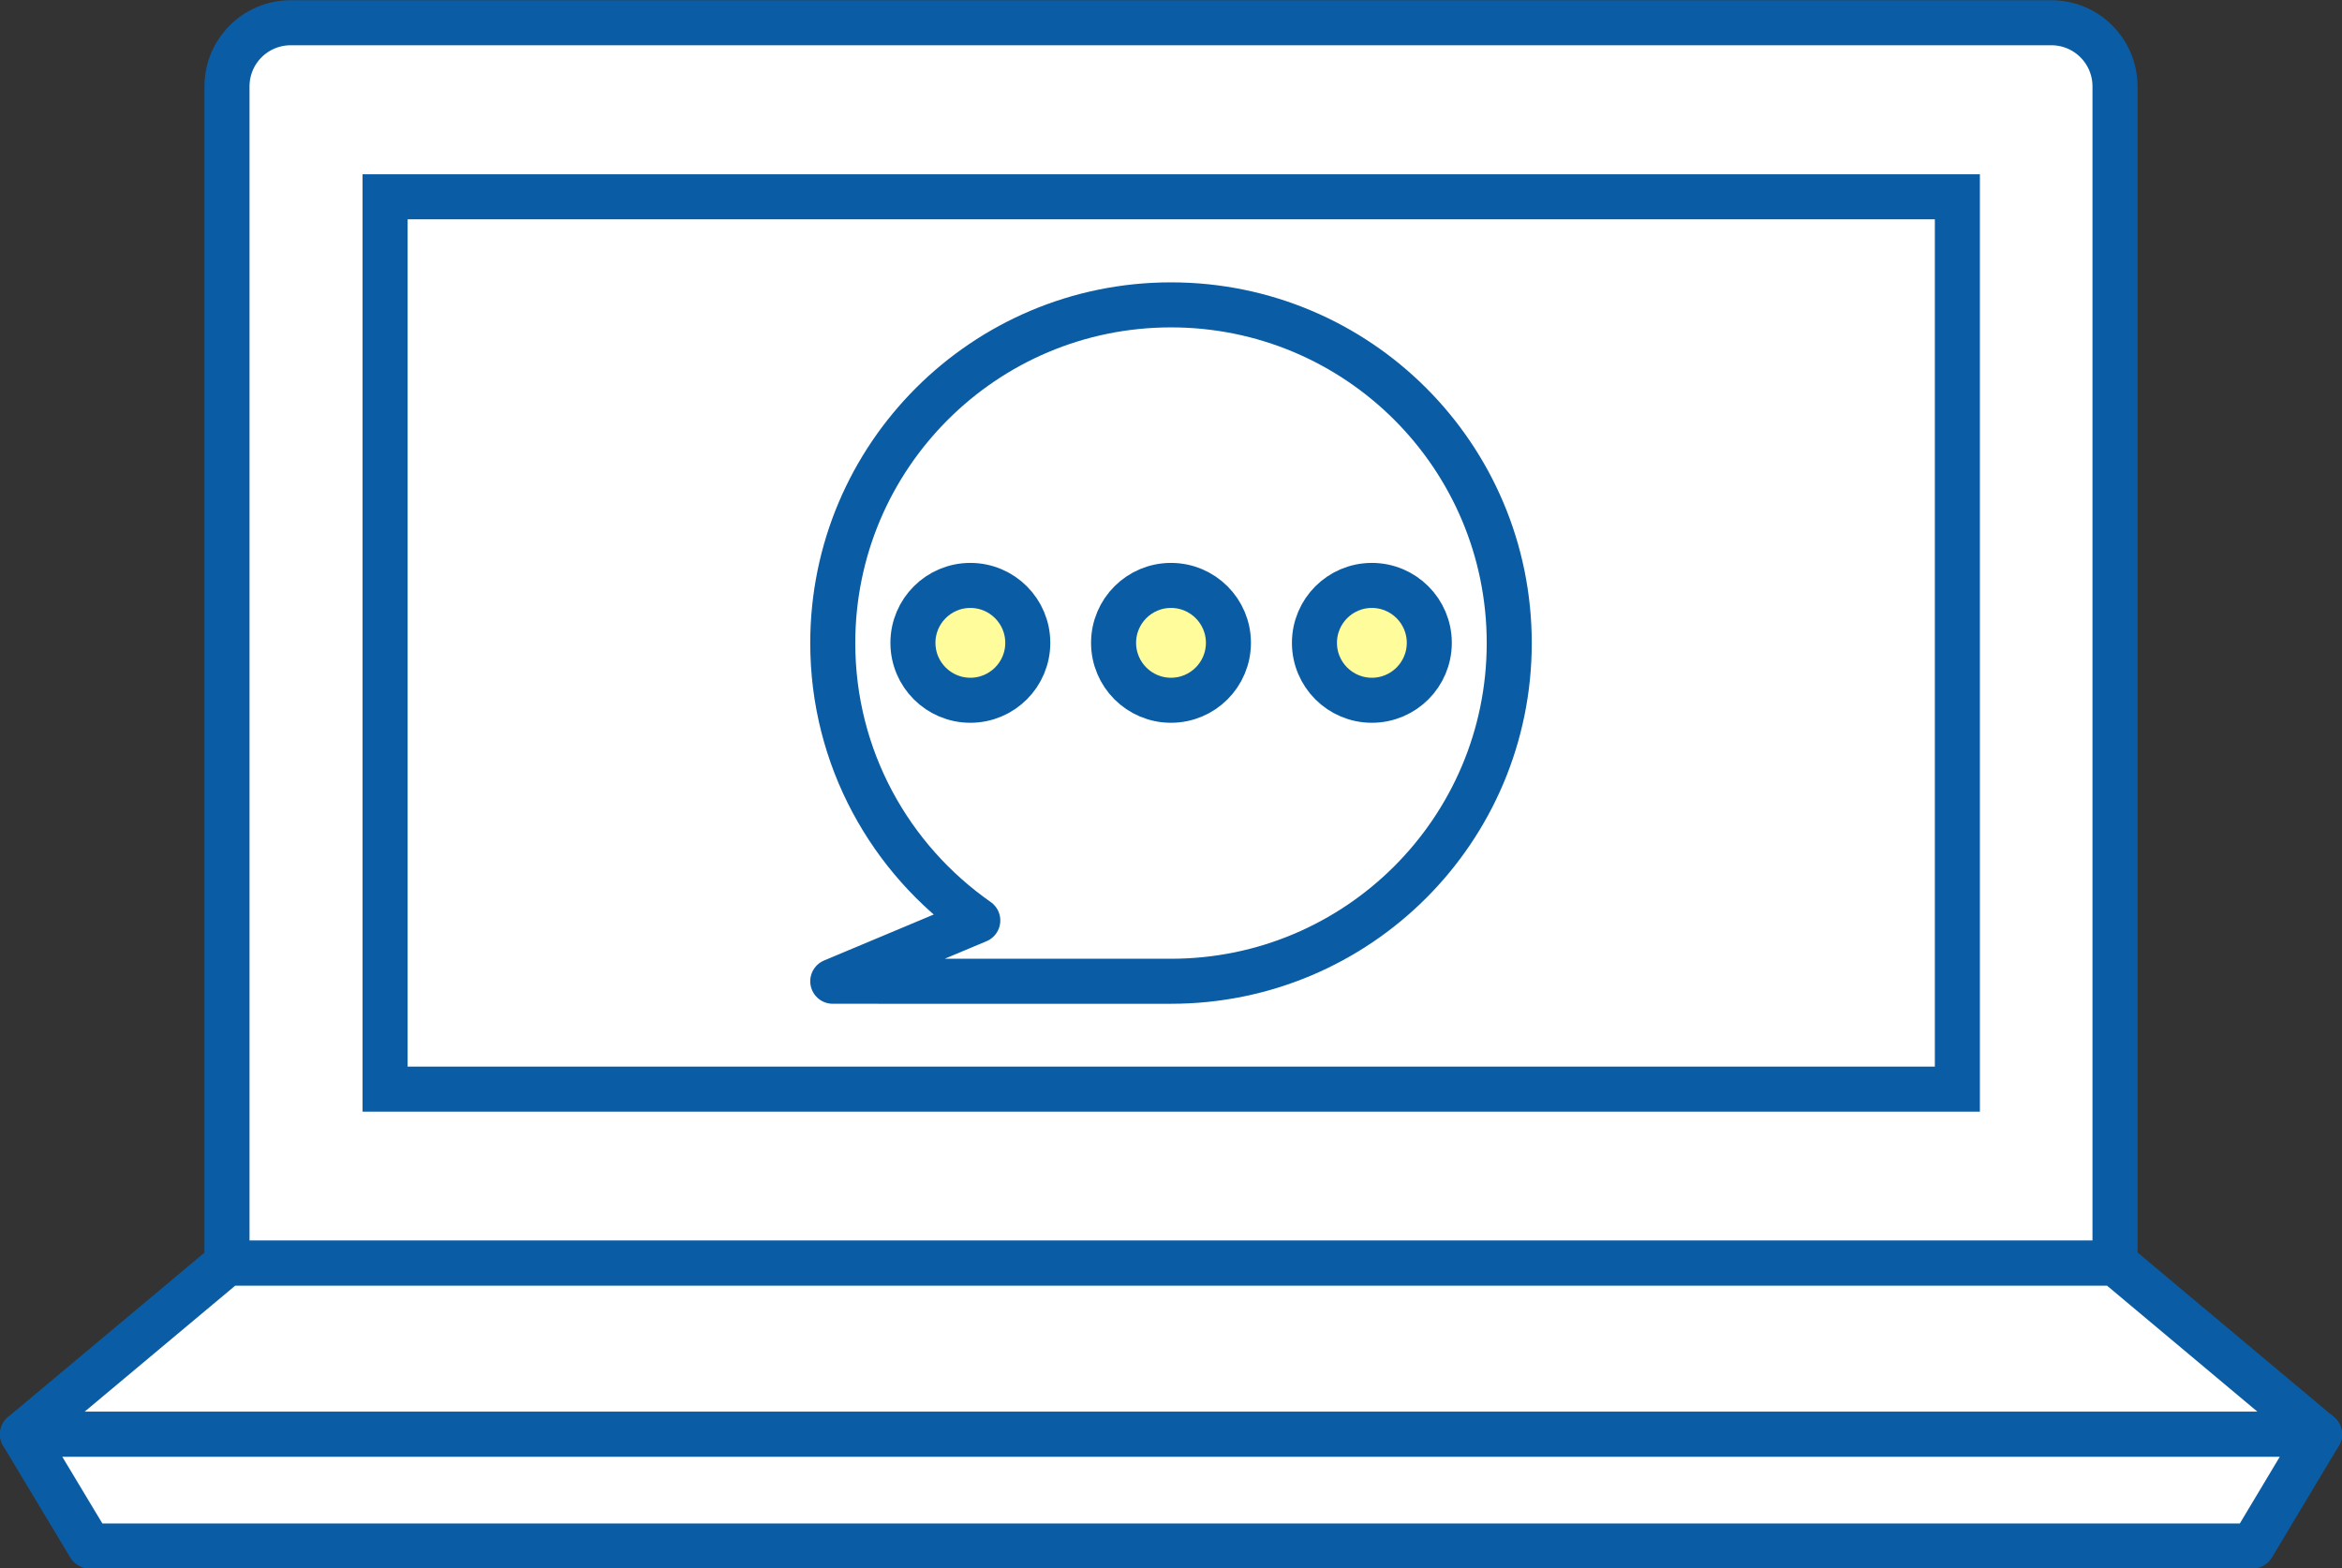
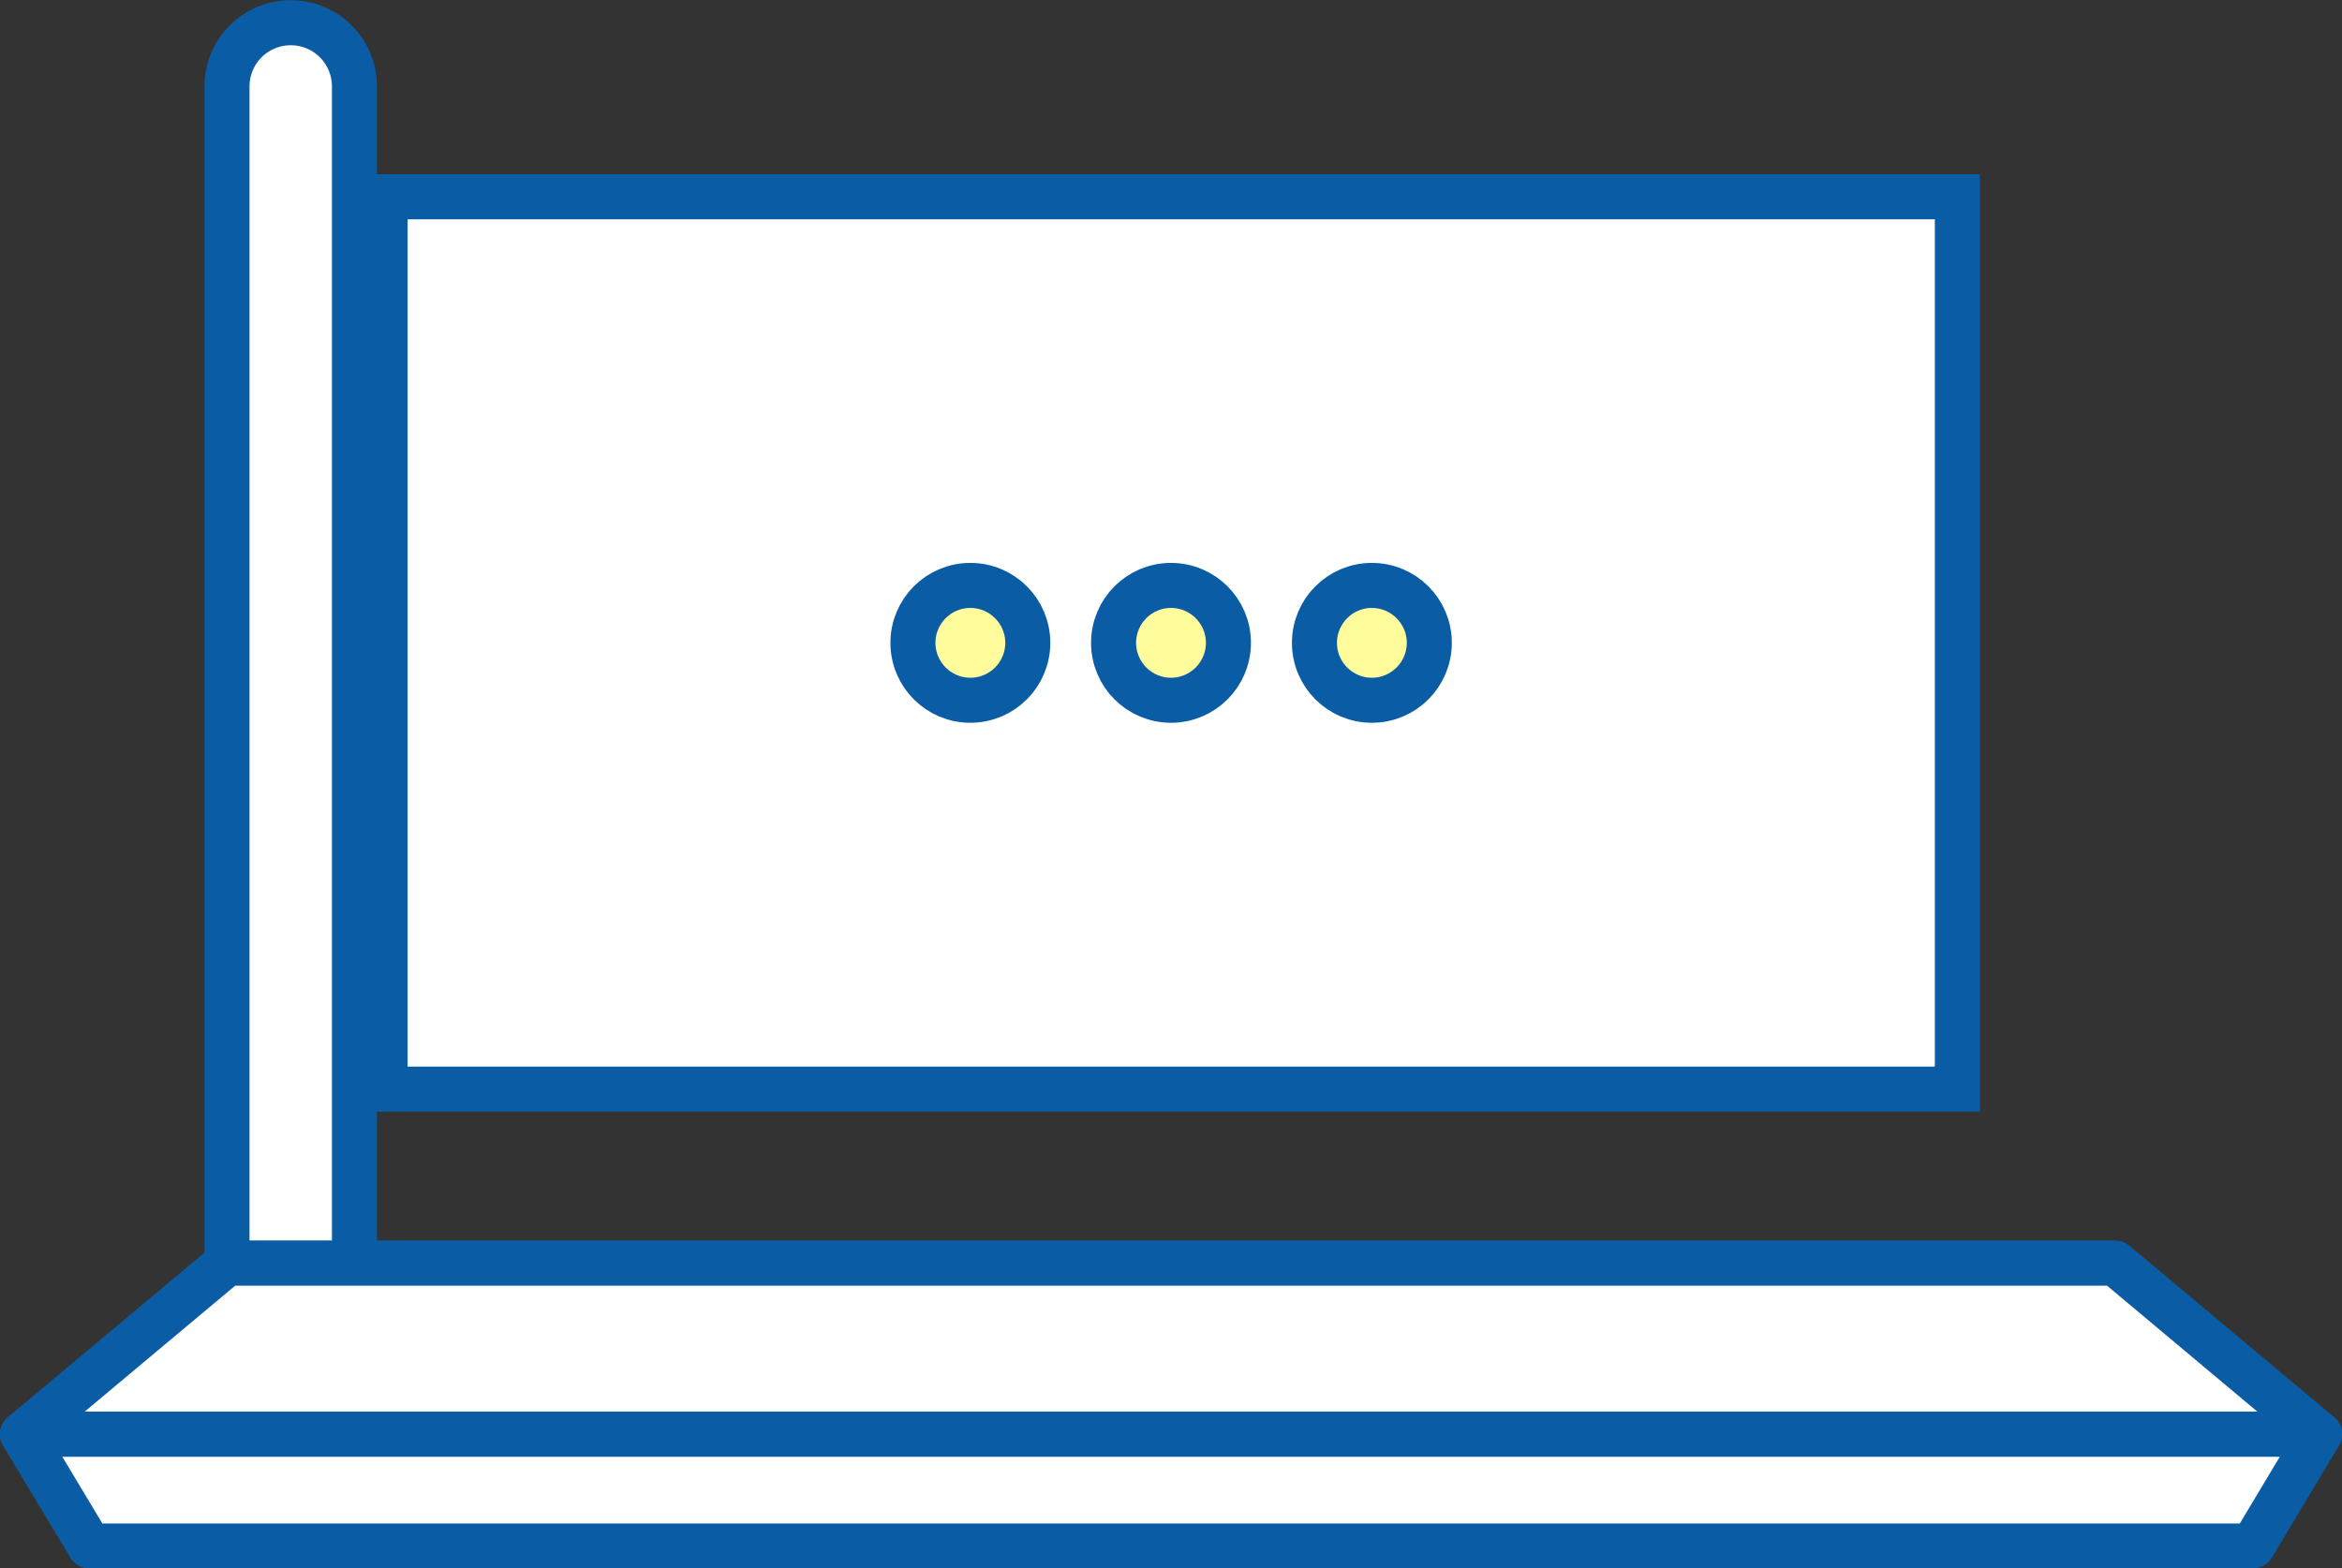
<svg xmlns="http://www.w3.org/2000/svg" version="1.1" id="レイヤー_1" x="0px" y="0px" viewBox="0 0 104 69.65" style="enable-background:new 0 0 104 69.65;" xml:space="preserve">
  <rect x="0" y="0" width="104" height="69.65" fill="#333333" stroke="none" />
  <style type="text/css">
	.st0{fill:#FFFFFF;stroke:#0A5DA4;stroke-width:2;stroke-miterlimit:10;}
	.st1{fill:#FFFFFF;stroke:#0A5DA4;stroke-width:2;stroke-linejoin:round;stroke-miterlimit:10;}
	.st2{fill:#FFFC9C;stroke:#0A5DA4;stroke-width:2;stroke-linejoin:round;stroke-miterlimit:10;}
</style>
  <g>
-     <path class="st0" d="M93.93,56.1H10.08V3.84c0-1.57,1.27-2.83,2.83-2.83h78.18c1.57,0,2.83,1.27,2.83,2.83V56.1z" />
+     <path class="st0" d="M93.93,56.1H10.08V3.84c0-1.57,1.27-2.83,2.83-2.83c1.57,0,2.83,1.27,2.83,2.83V56.1z" />
    <rect x="17.1" y="8.74" class="st0" width="69.82" height="39.63" />
    <polygon class="st1" points="103,63.7 1,63.7 10.08,56.1 93.93,56.1  " />
    <polygon class="st1" points="103,63.7 1,63.7 3.98,68.66 100.03,68.66  " />
-     <path class="st1" d="M52,13.54c-8.29,0-15.02,6.72-15.02,15.02c0,5.1,2.55,9.6,6.44,12.32l-6.44,2.7H52   c8.29,0,15.02-6.72,15.02-15.02C67.02,20.26,60.3,13.54,52,13.54z" />
    <g>
      <circle class="st2" cx="43.09" cy="28.55" r="2.55" />
      <circle class="st2" cx="52" cy="28.55" r="2.55" />
      <circle class="st2" cx="60.92" cy="28.55" r="2.55" />
    </g>
  </g>
</svg>